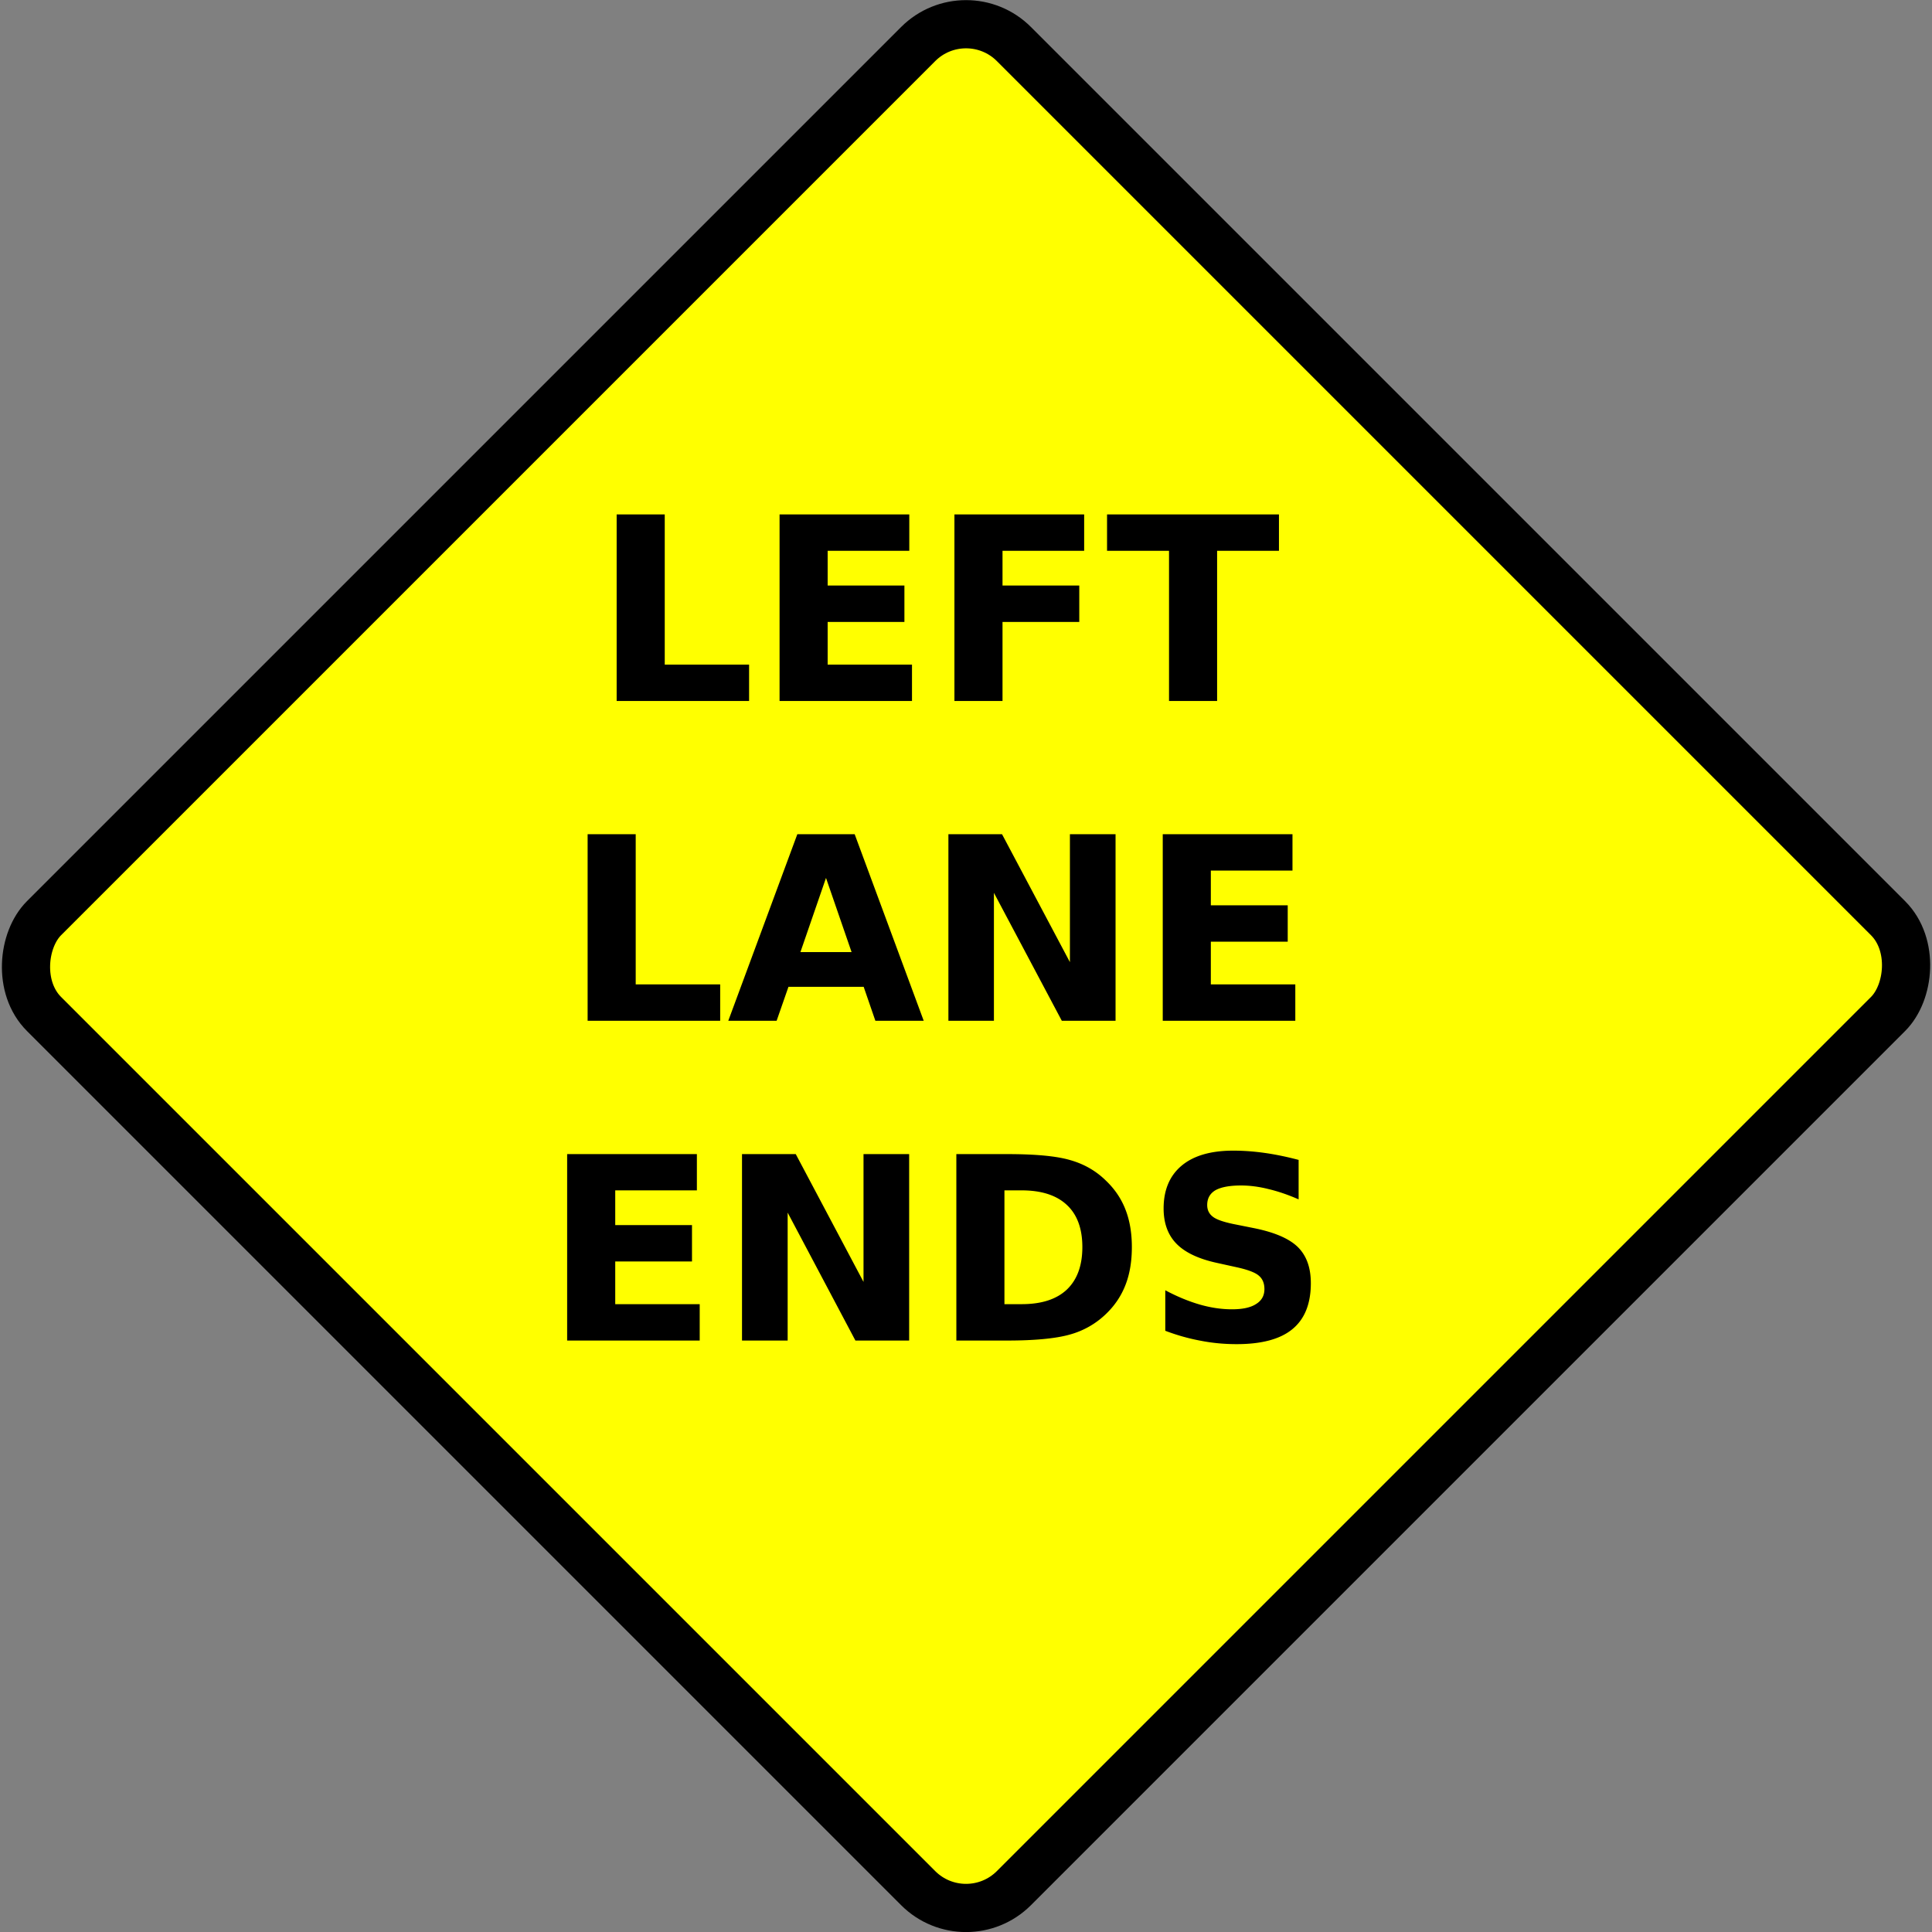
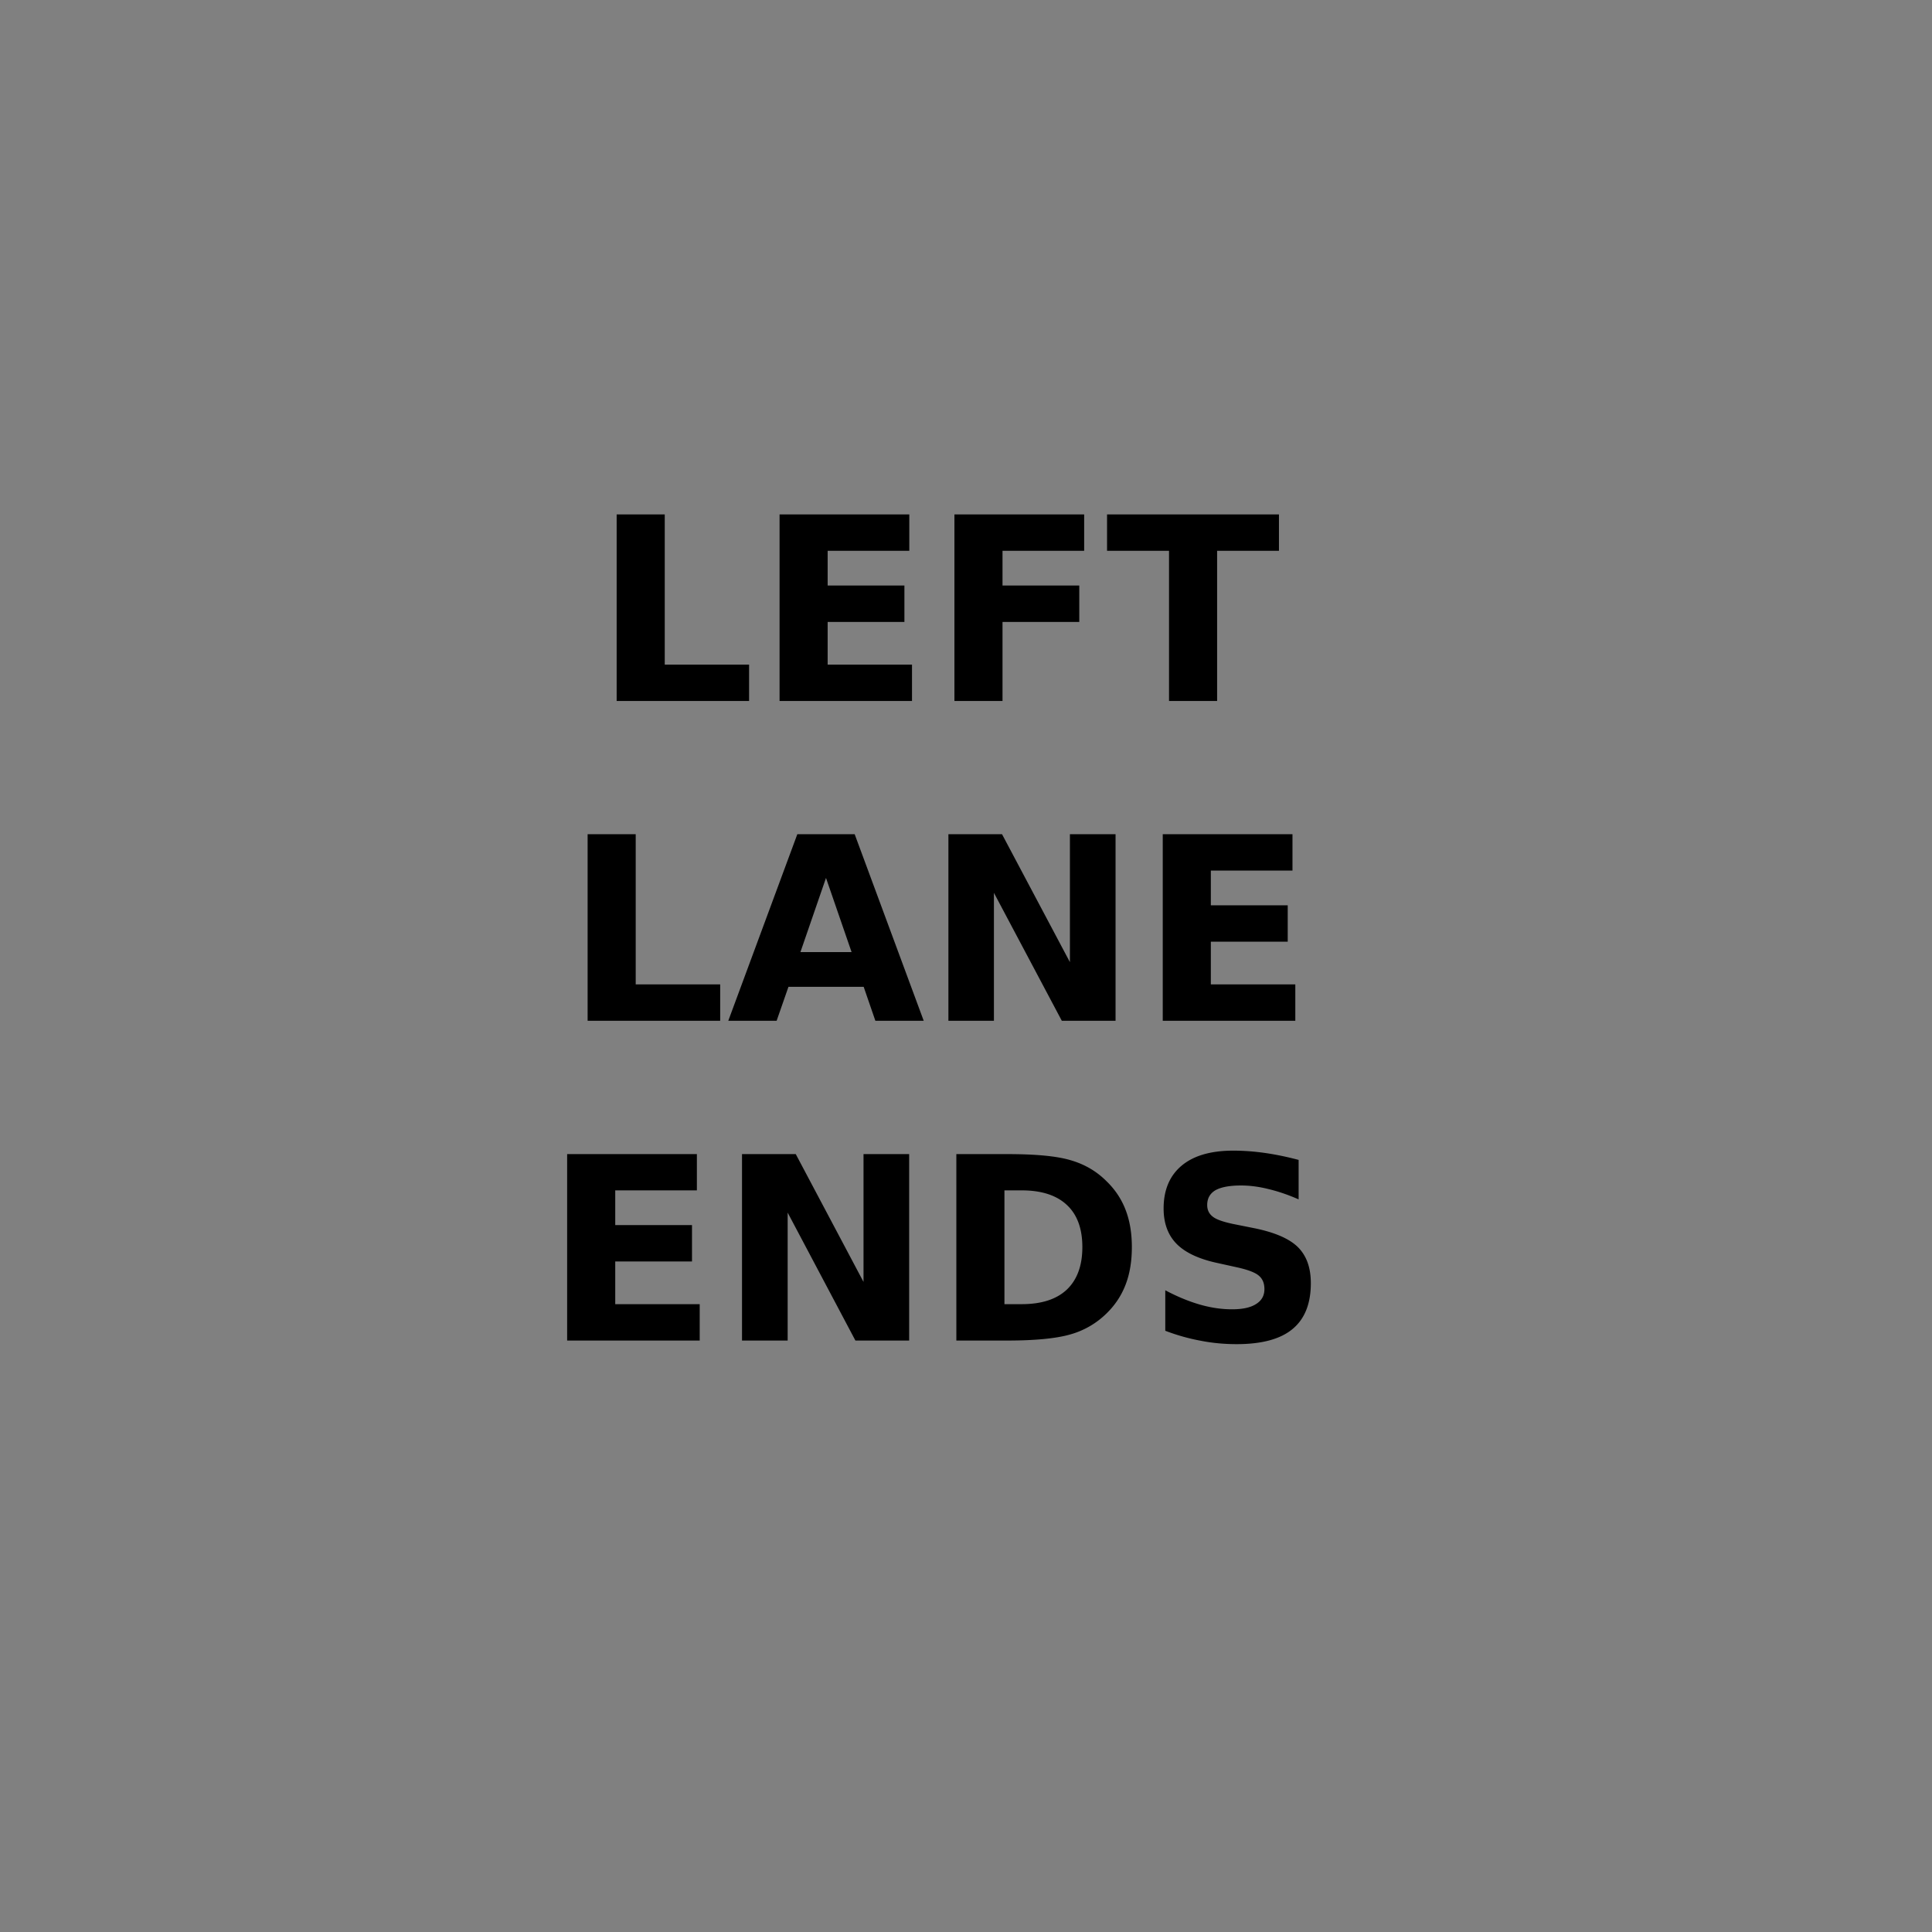
<svg xmlns="http://www.w3.org/2000/svg" viewBox="0 0 150.26 150.26" version="1.0">
  <rect x="0" y="0" width="150.26" height="150.26" fill="#808080" stroke="none" />
  <g transform="translate(-274.87 -457.23)">
-     <rect transform="rotate(45)" ry="5.266" height="106.68" width="106.68" y="75.611" x="570.59" stroke="#000" stroke-width="3.749" fill="#ff0" />
    <path d="M322.83 497.24h3.74v11.68h6.56v2.83h-10.3zm12.67 0h10.09v2.83h-6.35v2.7h5.97v2.83h-5.97v3.32h6.56v2.83h-10.3zm13.6 0h10.09v2.83h-6.35v2.7h5.97v2.83h-5.97v6.15h-3.74zm11.87 0h13.37v2.83h-4.81v11.68h-3.74v-11.68h-4.82zm-40.398 24.87h3.74v11.68h6.57v2.83h-10.31zm21.47 11.87h-5.85l-.92 2.64h-3.76l5.37-14.51h4.46l5.37 14.51h-3.76zm-4.92-2.7h3.98l-1.99-5.77zm11.51-9.17h4.17l5.28 9.95v-9.95h3.55v14.51h-4.18l-5.28-9.95v9.95h-3.54zm16.67 0h10.09v2.83h-6.35v2.7h5.98v2.83h-5.98v3.32h6.57v2.83h-10.31zm-46.322 24.88h10.09v2.82h-6.35v2.7h5.97v2.83h-5.97v3.32h6.57v2.83h-10.31zm13.6 0h4.18l5.27 9.94v-9.94h3.55v14.5h-4.18l-5.27-9.95v9.95h-3.55zm20.41 2.82v8.85h1.34c1.53 0 2.7-.37 3.51-1.13.8-.76 1.21-1.86 1.21-3.31 0-1.43-.4-2.53-1.21-3.28-.8-.75-1.97-1.13-3.51-1.13zm-3.74-2.82h3.95c2.2 0 3.84.15 4.92.47 1.08.31 2 .84 2.77 1.6.68.65 1.19 1.4 1.52 2.26.33.85.49 1.82.49 2.9 0 1.1-.16 2.08-.49 2.93-.33.86-.84 1.62-1.52 2.27a6.51 6.51 0 01-2.8 1.6c-1.08.31-2.72.47-4.89.47h-3.95zm26.62.45v3.07c-.8-.35-1.58-.62-2.34-.8-.75-.19-1.47-.28-2.14-.28-.9 0-1.56.13-1.99.37-.42.25-.64.63-.64 1.15 0 .39.15.69.44.91.28.22.81.4 1.56.56l1.6.32c1.61.32 2.76.81 3.44 1.47.68.67 1.02 1.6 1.02 2.82 0 1.6-.48 2.79-1.43 3.57-.94.78-2.39 1.17-4.34 1.17-.92 0-1.85-.08-2.77-.26-.93-.17-1.86-.43-2.78-.78v-3.15c.92.49 1.82.86 2.68 1.11.87.25 1.7.37 2.51.37.81 0 1.44-.13 1.87-.41.44-.27.65-.66.65-1.16 0-.45-.14-.8-.44-1.05-.29-.25-.88-.47-1.76-.66l-1.45-.32c-1.45-.31-2.51-.81-3.18-1.49-.67-.68-1.01-1.6-1.01-2.75 0-1.44.47-2.55 1.4-3.33.93-.78 2.27-1.17 4.02-1.17.8 0 1.62.06 2.46.18.84.12 1.71.3 2.62.54z" />
  </g>
</svg>